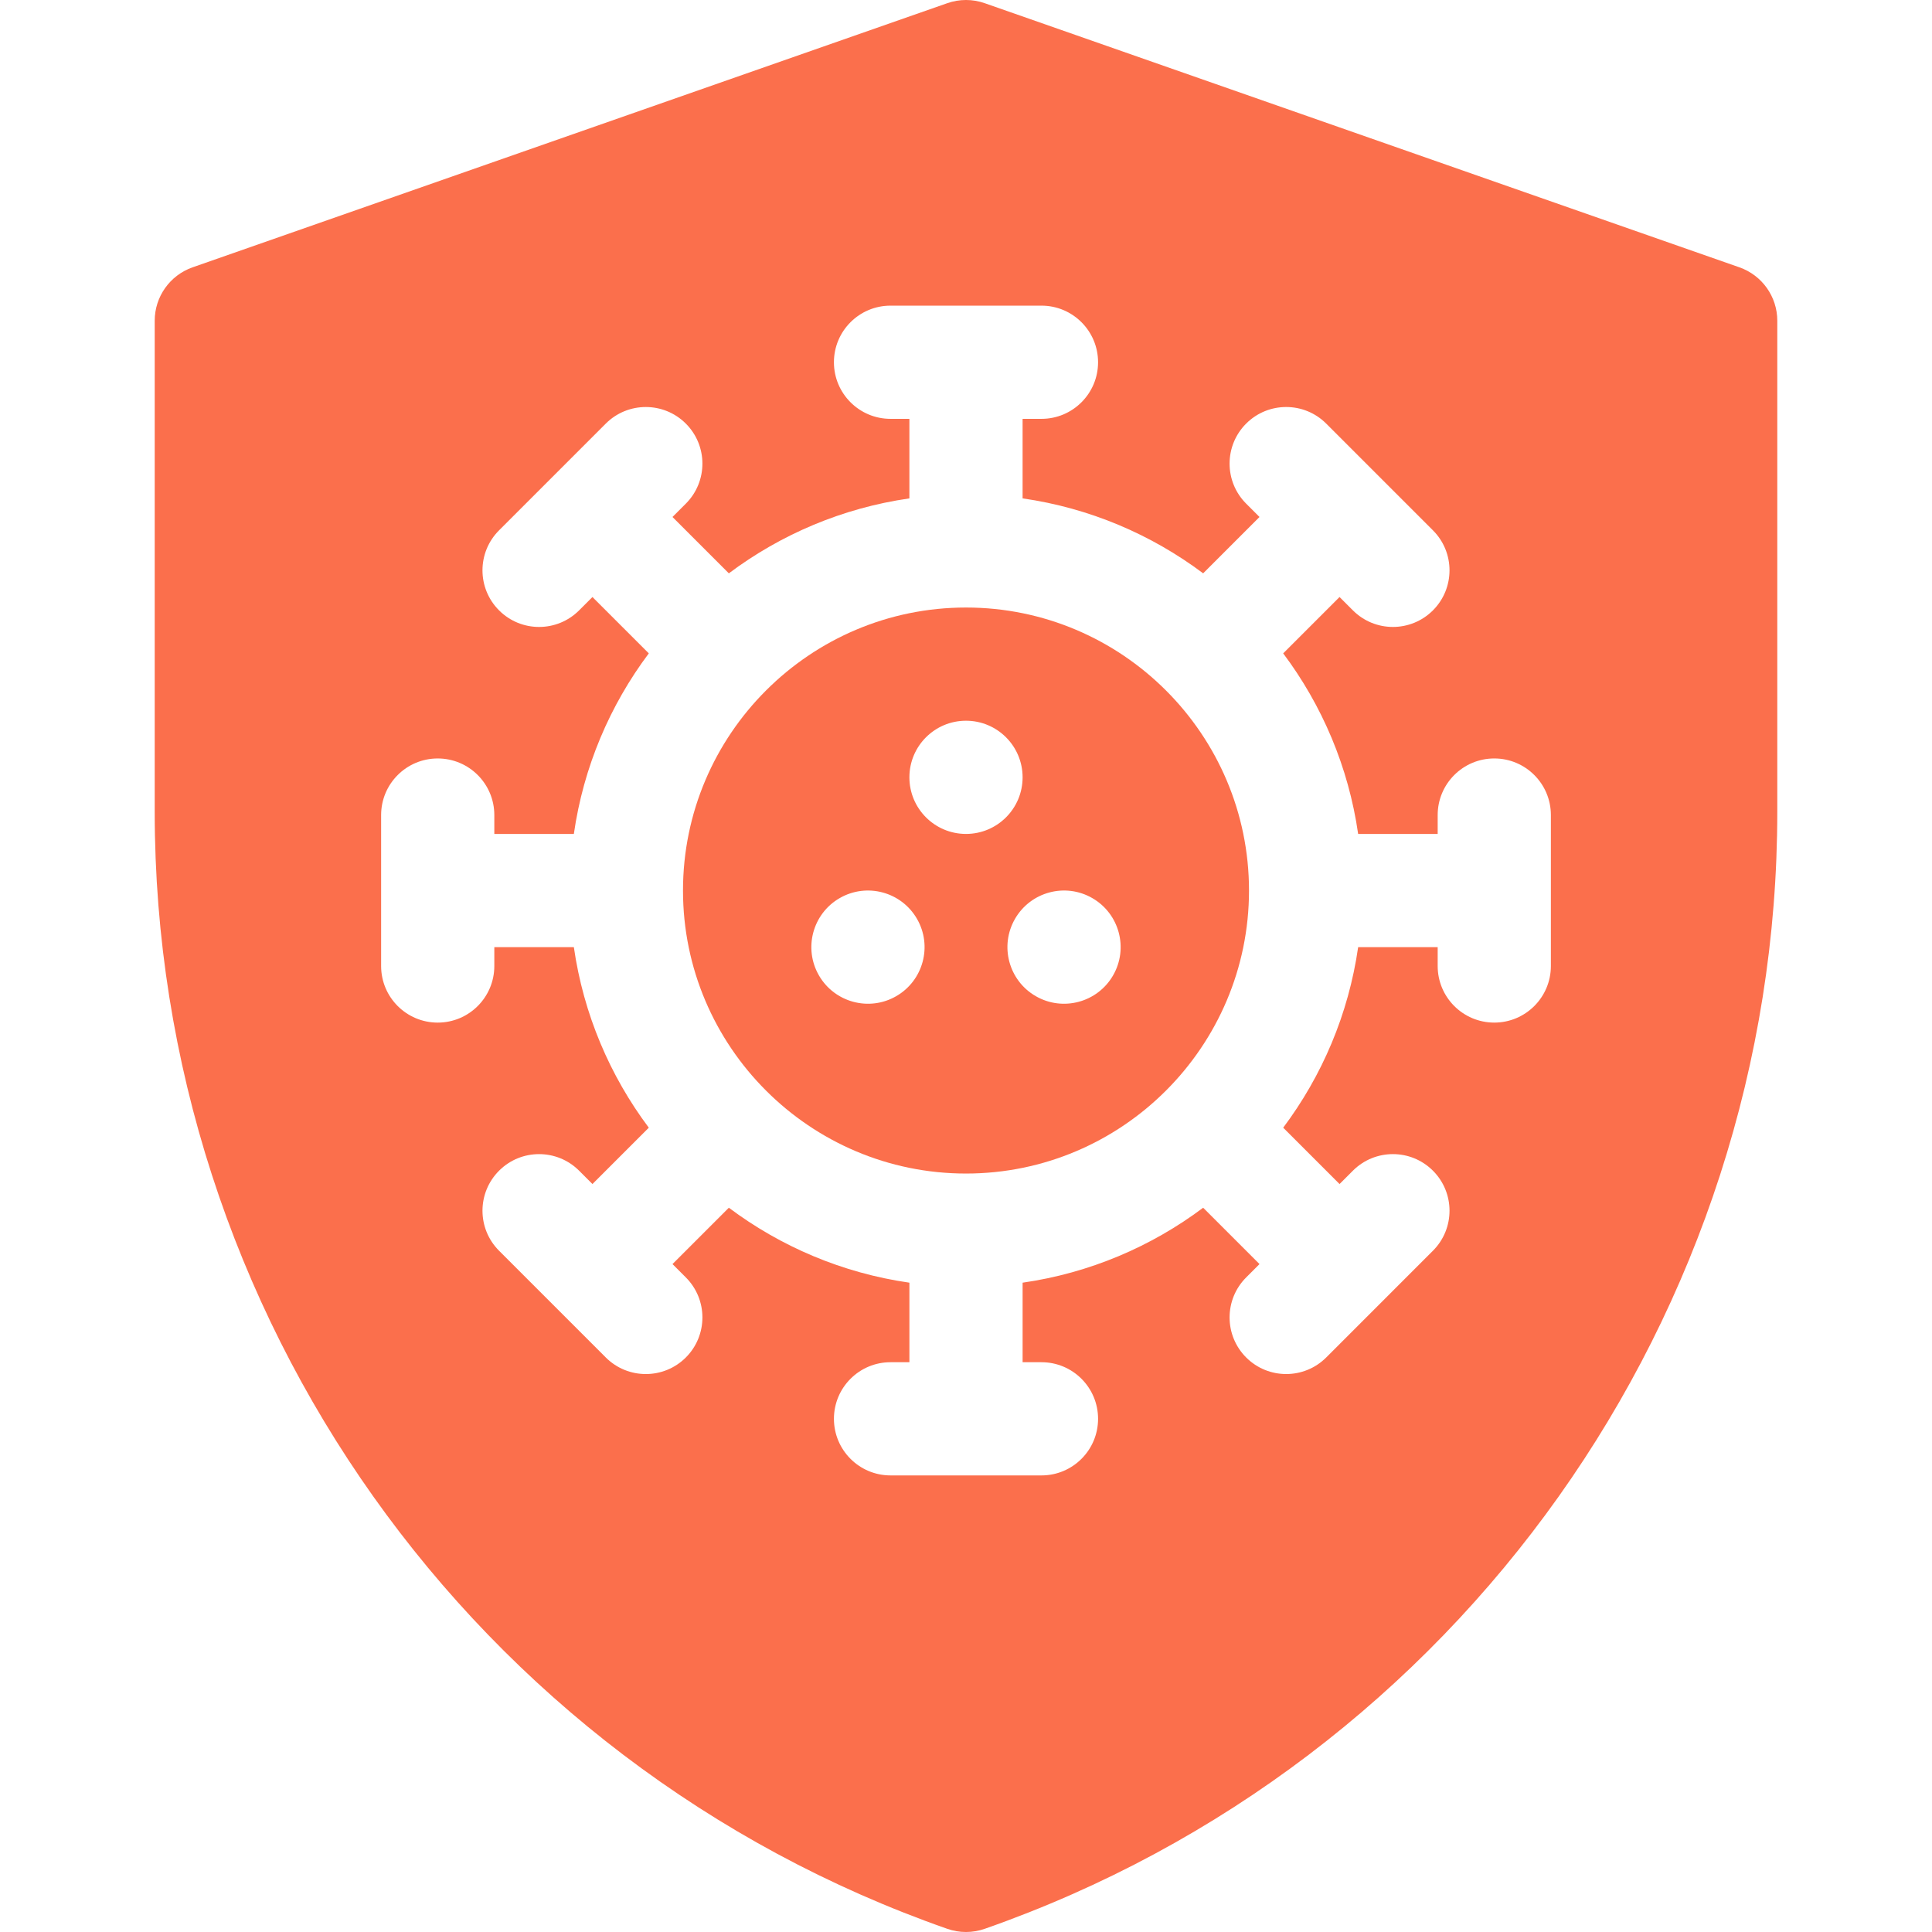
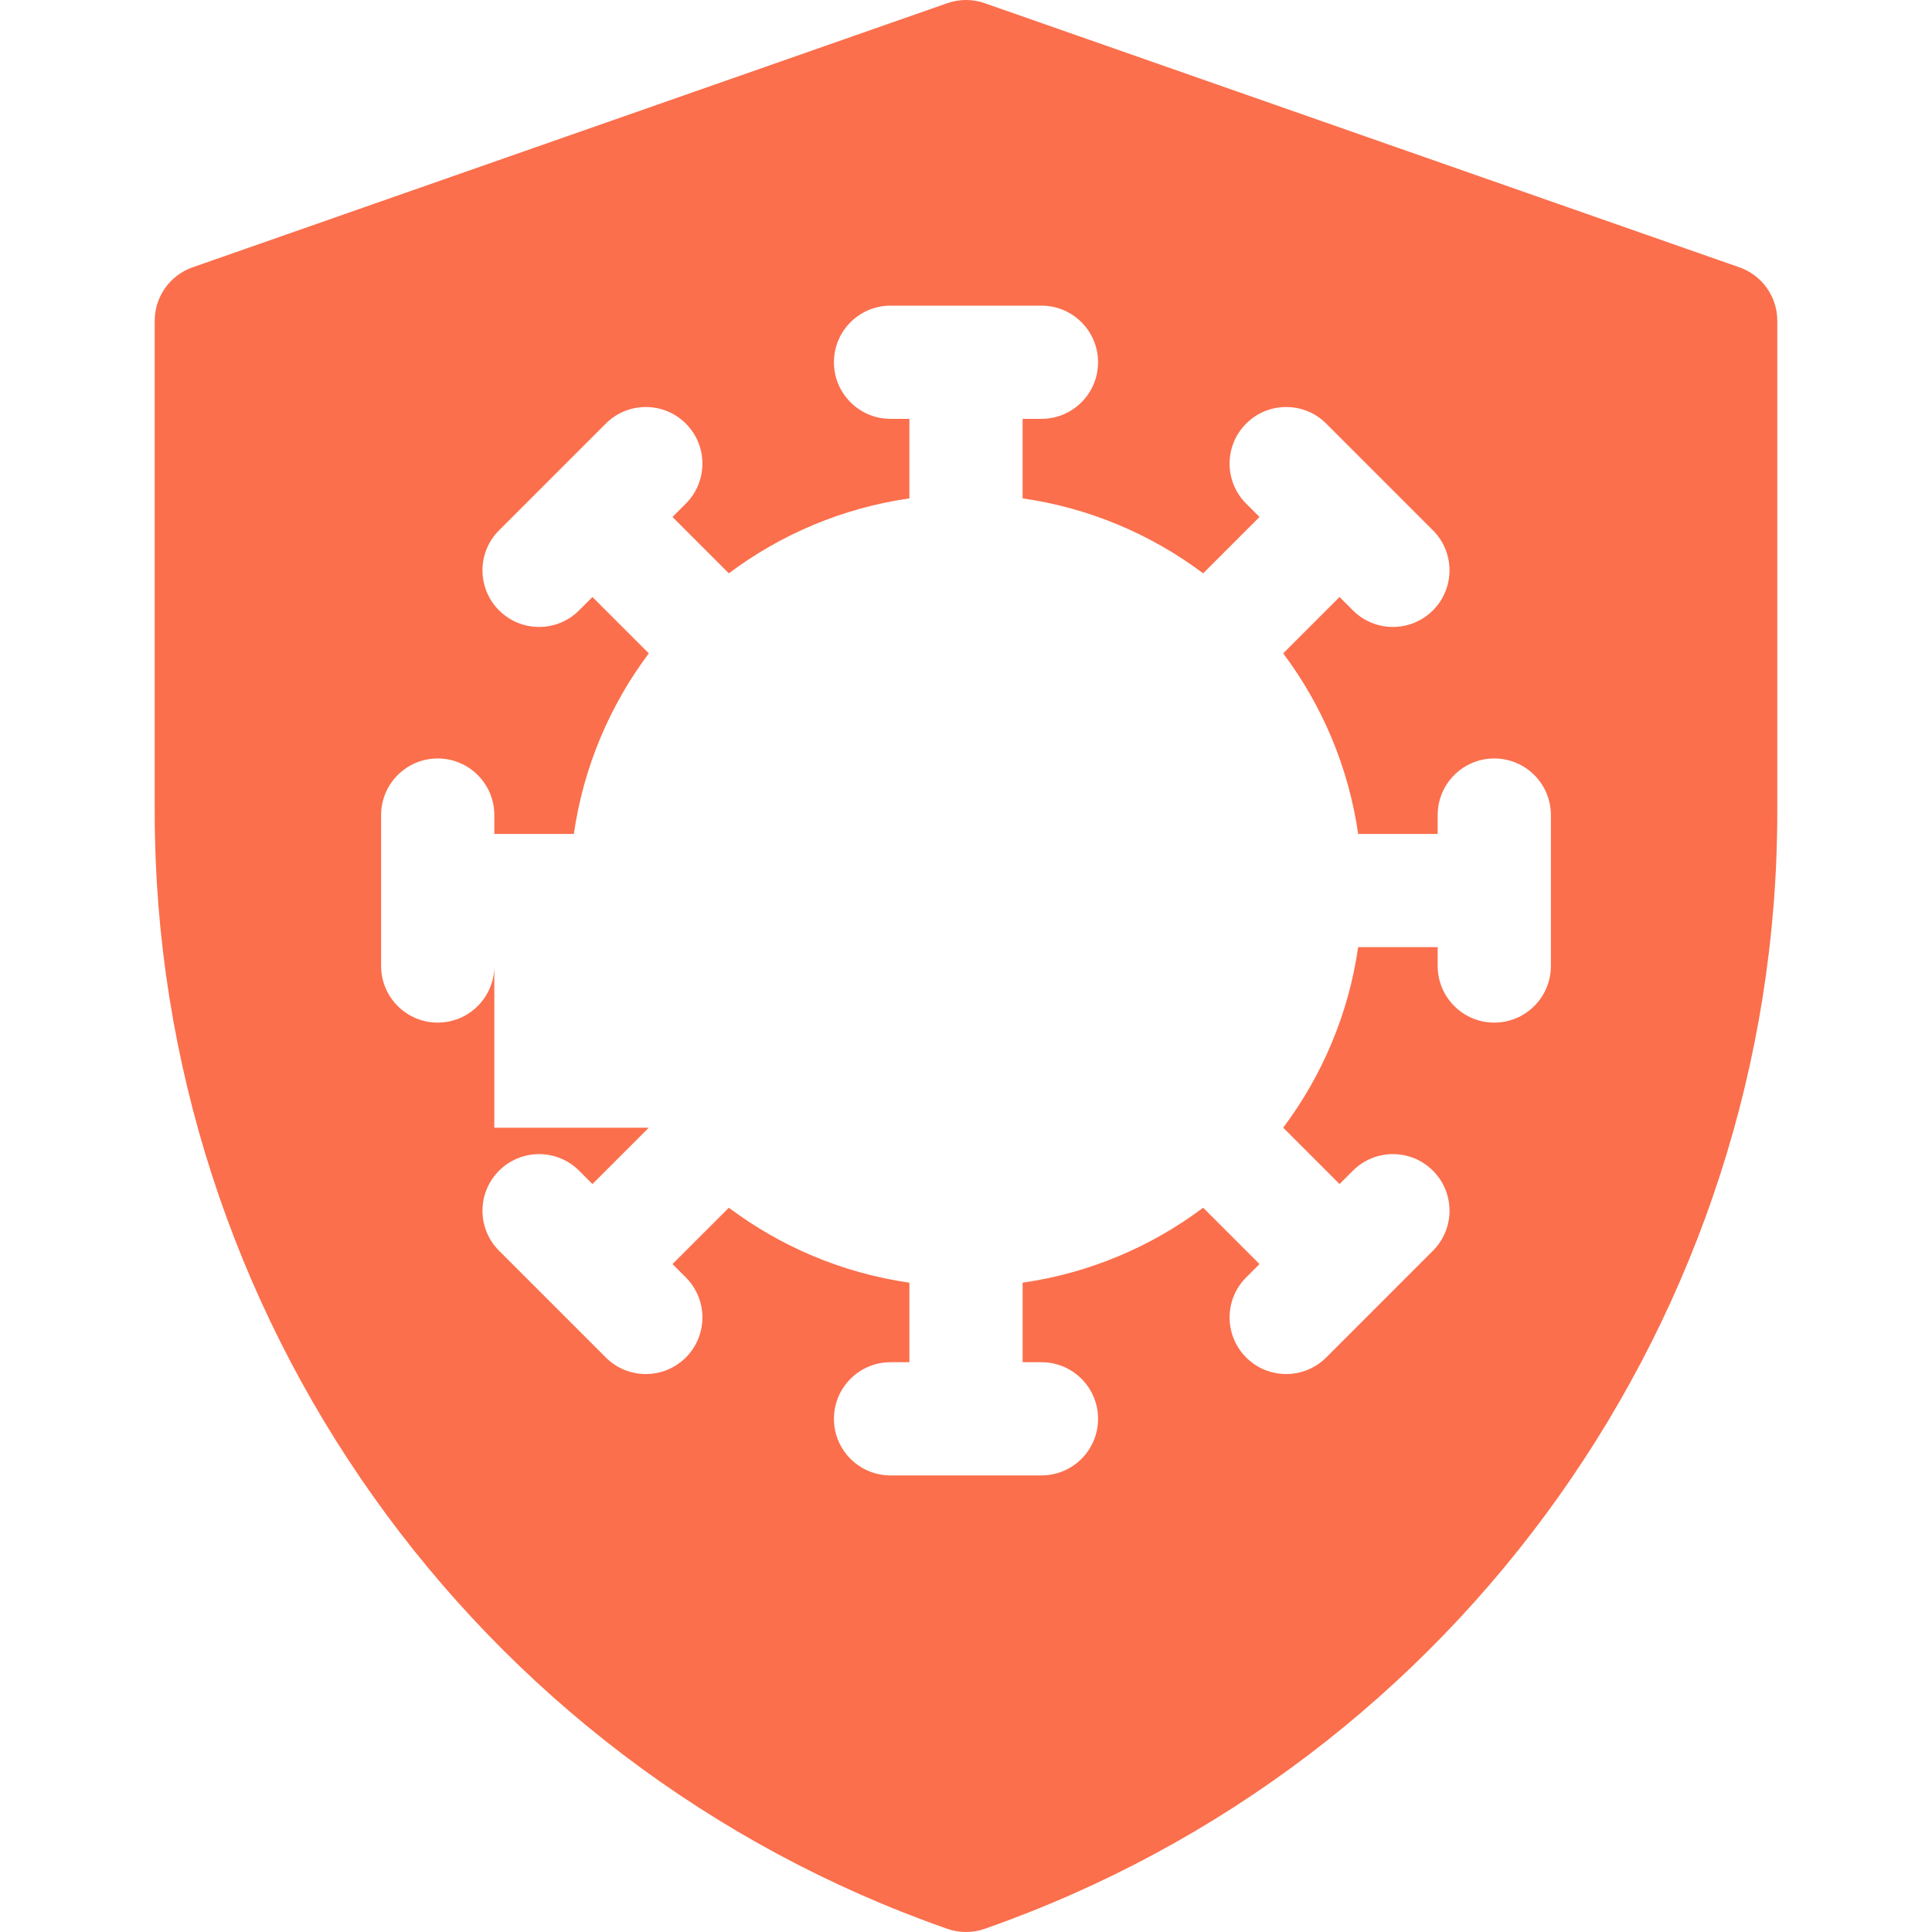
<svg xmlns="http://www.w3.org/2000/svg" fill="none" viewBox="0 0 300 300" height="300" width="300">
  <g clip-path="url(#clip0_27573_76)">
-     <path fill="#FB6F4C" d="M150 94.336C125.769 94.336 106.055 114.05 106.055 138.281C106.055 162.513 125.769 182.227 150 182.227C174.231 182.227 193.945 162.513 193.945 138.281C193.945 114.05 174.231 94.336 150 94.336ZM139.171 154.682C134.968 157.109 129.592 155.668 127.165 151.465C124.738 147.261 126.179 141.886 130.382 139.459C134.586 137.032 139.961 138.472 142.388 142.676C144.816 146.879 143.375 152.255 139.171 154.682ZM150 129.492C145.146 129.492 141.211 125.557 141.211 120.703C141.211 115.849 145.146 111.914 150 111.914C154.854 111.914 158.789 115.849 158.789 120.703C158.789 125.557 154.854 129.492 150 129.492ZM172.835 151.465C170.408 155.668 165.032 157.109 160.829 154.682C156.625 152.255 155.184 146.879 157.612 142.676C160.039 138.472 165.414 137.031 169.618 139.459C173.821 141.886 175.262 147.261 172.835 151.465Z" />
-     <path fill="#FB6F4C" d="M270.091 41.509L152.903 0.494C151.024 -0.165 148.976 -0.165 147.097 0.494L29.909 41.509C26.384 42.743 24.023 46.07 24.023 49.805V126.038C24.023 204.03 73.483 273.742 147.097 299.507C148.037 299.836 149.018 300 150 300C150.982 300 151.963 299.835 152.903 299.507C226.517 273.742 275.977 204.03 275.977 126.038V49.805C275.977 46.07 273.616 42.743 270.091 41.509ZM240.82 150C240.82 154.854 236.885 158.789 232.031 158.789C227.177 158.789 223.242 154.854 223.242 150V147.07H210.893C209.398 157.478 205.291 167.054 199.255 175.107L208.005 183.857L210.077 181.785C213.509 178.352 219.074 178.352 222.506 181.785C225.939 185.217 225.939 190.782 222.506 194.214L205.934 210.787C202.501 214.219 196.937 214.219 193.504 210.787C190.072 207.355 190.072 201.79 193.504 198.358L195.576 196.286L186.826 187.536C178.774 193.572 169.198 197.678 158.79 199.174V211.524H161.719C166.573 211.524 170.508 215.459 170.508 220.313C170.508 225.167 166.573 229.102 161.719 229.102H138.282C133.428 229.102 129.493 225.167 129.493 220.313C129.493 215.459 133.428 211.524 138.282 211.524H141.212V199.174C130.804 197.679 121.228 193.573 113.175 187.536L104.425 196.286L106.497 198.358C109.929 201.791 109.929 207.355 106.497 210.788C103.065 214.22 97.5 214.22 94.068 210.788L77.495 194.215C74.062 190.783 74.062 185.218 77.495 181.786C80.927 178.353 86.492 178.353 89.924 181.786L91.996 183.857L100.746 175.108C94.71 167.055 90.603 157.479 89.108 147.071H76.758V150.001C76.758 154.855 72.823 158.79 67.969 158.79C63.115 158.79 59.18 154.855 59.18 150.001V126.563C59.18 121.709 63.115 117.774 67.969 117.774C72.823 117.774 76.758 121.709 76.758 126.563V129.493H89.107C90.602 119.085 94.709 109.509 100.745 101.456L91.995 92.707L89.923 94.778C86.491 98.211 80.926 98.211 77.494 94.778C74.061 91.346 74.061 85.781 77.494 82.349L94.066 65.776C97.499 62.344 103.063 62.344 106.496 65.776C109.928 69.209 109.928 74.773 106.496 78.206L104.424 80.278L113.174 89.028C121.226 82.992 130.802 78.885 141.21 77.39V65.039H138.281C133.427 65.039 129.492 61.104 129.492 56.25C129.492 51.396 133.427 47.461 138.281 47.461H161.718C166.572 47.461 170.507 51.396 170.507 56.25C170.507 61.104 166.572 65.039 161.718 65.039H158.788V77.388C169.196 78.884 178.772 82.99 186.825 89.026L195.575 80.276L193.503 78.205C190.071 74.772 190.071 69.208 193.503 65.775C196.935 62.343 202.5 62.343 205.932 65.775L222.505 82.348C225.938 85.78 225.938 91.345 222.505 94.777C219.073 98.21 213.508 98.21 210.076 94.777L208.004 92.705L199.254 101.455C205.29 109.508 209.396 119.084 210.892 129.492H223.242V126.562C223.242 121.708 227.177 117.773 232.031 117.773C236.885 117.773 240.82 121.708 240.82 126.562V150Z" />
+     <path fill="#FB6F4C" d="M270.091 41.509L152.903 0.494C151.024 -0.165 148.976 -0.165 147.097 0.494L29.909 41.509C26.384 42.743 24.023 46.07 24.023 49.805V126.038C24.023 204.03 73.483 273.742 147.097 299.507C148.037 299.836 149.018 300 150 300C150.982 300 151.963 299.835 152.903 299.507C226.517 273.742 275.977 204.03 275.977 126.038V49.805C275.977 46.07 273.616 42.743 270.091 41.509ZM240.82 150C240.82 154.854 236.885 158.789 232.031 158.789C227.177 158.789 223.242 154.854 223.242 150V147.07H210.893C209.398 157.478 205.291 167.054 199.255 175.107L208.005 183.857L210.077 181.785C213.509 178.352 219.074 178.352 222.506 181.785C225.939 185.217 225.939 190.782 222.506 194.214L205.934 210.787C202.501 214.219 196.937 214.219 193.504 210.787C190.072 207.355 190.072 201.79 193.504 198.358L195.576 196.286L186.826 187.536C178.774 193.572 169.198 197.678 158.79 199.174V211.524H161.719C166.573 211.524 170.508 215.459 170.508 220.313C170.508 225.167 166.573 229.102 161.719 229.102H138.282C133.428 229.102 129.493 225.167 129.493 220.313C129.493 215.459 133.428 211.524 138.282 211.524H141.212V199.174C130.804 197.679 121.228 193.573 113.175 187.536L104.425 196.286L106.497 198.358C109.929 201.791 109.929 207.355 106.497 210.788C103.065 214.22 97.5 214.22 94.068 210.788L77.495 194.215C74.062 190.783 74.062 185.218 77.495 181.786C80.927 178.353 86.492 178.353 89.924 181.786L91.996 183.857L100.746 175.108H76.758V150.001C76.758 154.855 72.823 158.79 67.969 158.79C63.115 158.79 59.18 154.855 59.18 150.001V126.563C59.18 121.709 63.115 117.774 67.969 117.774C72.823 117.774 76.758 121.709 76.758 126.563V129.493H89.107C90.602 119.085 94.709 109.509 100.745 101.456L91.995 92.707L89.923 94.778C86.491 98.211 80.926 98.211 77.494 94.778C74.061 91.346 74.061 85.781 77.494 82.349L94.066 65.776C97.499 62.344 103.063 62.344 106.496 65.776C109.928 69.209 109.928 74.773 106.496 78.206L104.424 80.278L113.174 89.028C121.226 82.992 130.802 78.885 141.21 77.39V65.039H138.281C133.427 65.039 129.492 61.104 129.492 56.25C129.492 51.396 133.427 47.461 138.281 47.461H161.718C166.572 47.461 170.507 51.396 170.507 56.25C170.507 61.104 166.572 65.039 161.718 65.039H158.788V77.388C169.196 78.884 178.772 82.99 186.825 89.026L195.575 80.276L193.503 78.205C190.071 74.772 190.071 69.208 193.503 65.775C196.935 62.343 202.5 62.343 205.932 65.775L222.505 82.348C225.938 85.78 225.938 91.345 222.505 94.777C219.073 98.21 213.508 98.21 210.076 94.777L208.004 92.705L199.254 101.455C205.29 109.508 209.396 119.084 210.892 129.492H223.242V126.562C223.242 121.708 227.177 117.773 232.031 117.773C236.885 117.773 240.82 121.708 240.82 126.562V150Z" />
  </g>
  <defs>
    <clipPath id="clip0_27573_76">
      <rect fill="white" height="300" width="300" />
    </clipPath>
  </defs>
</svg>